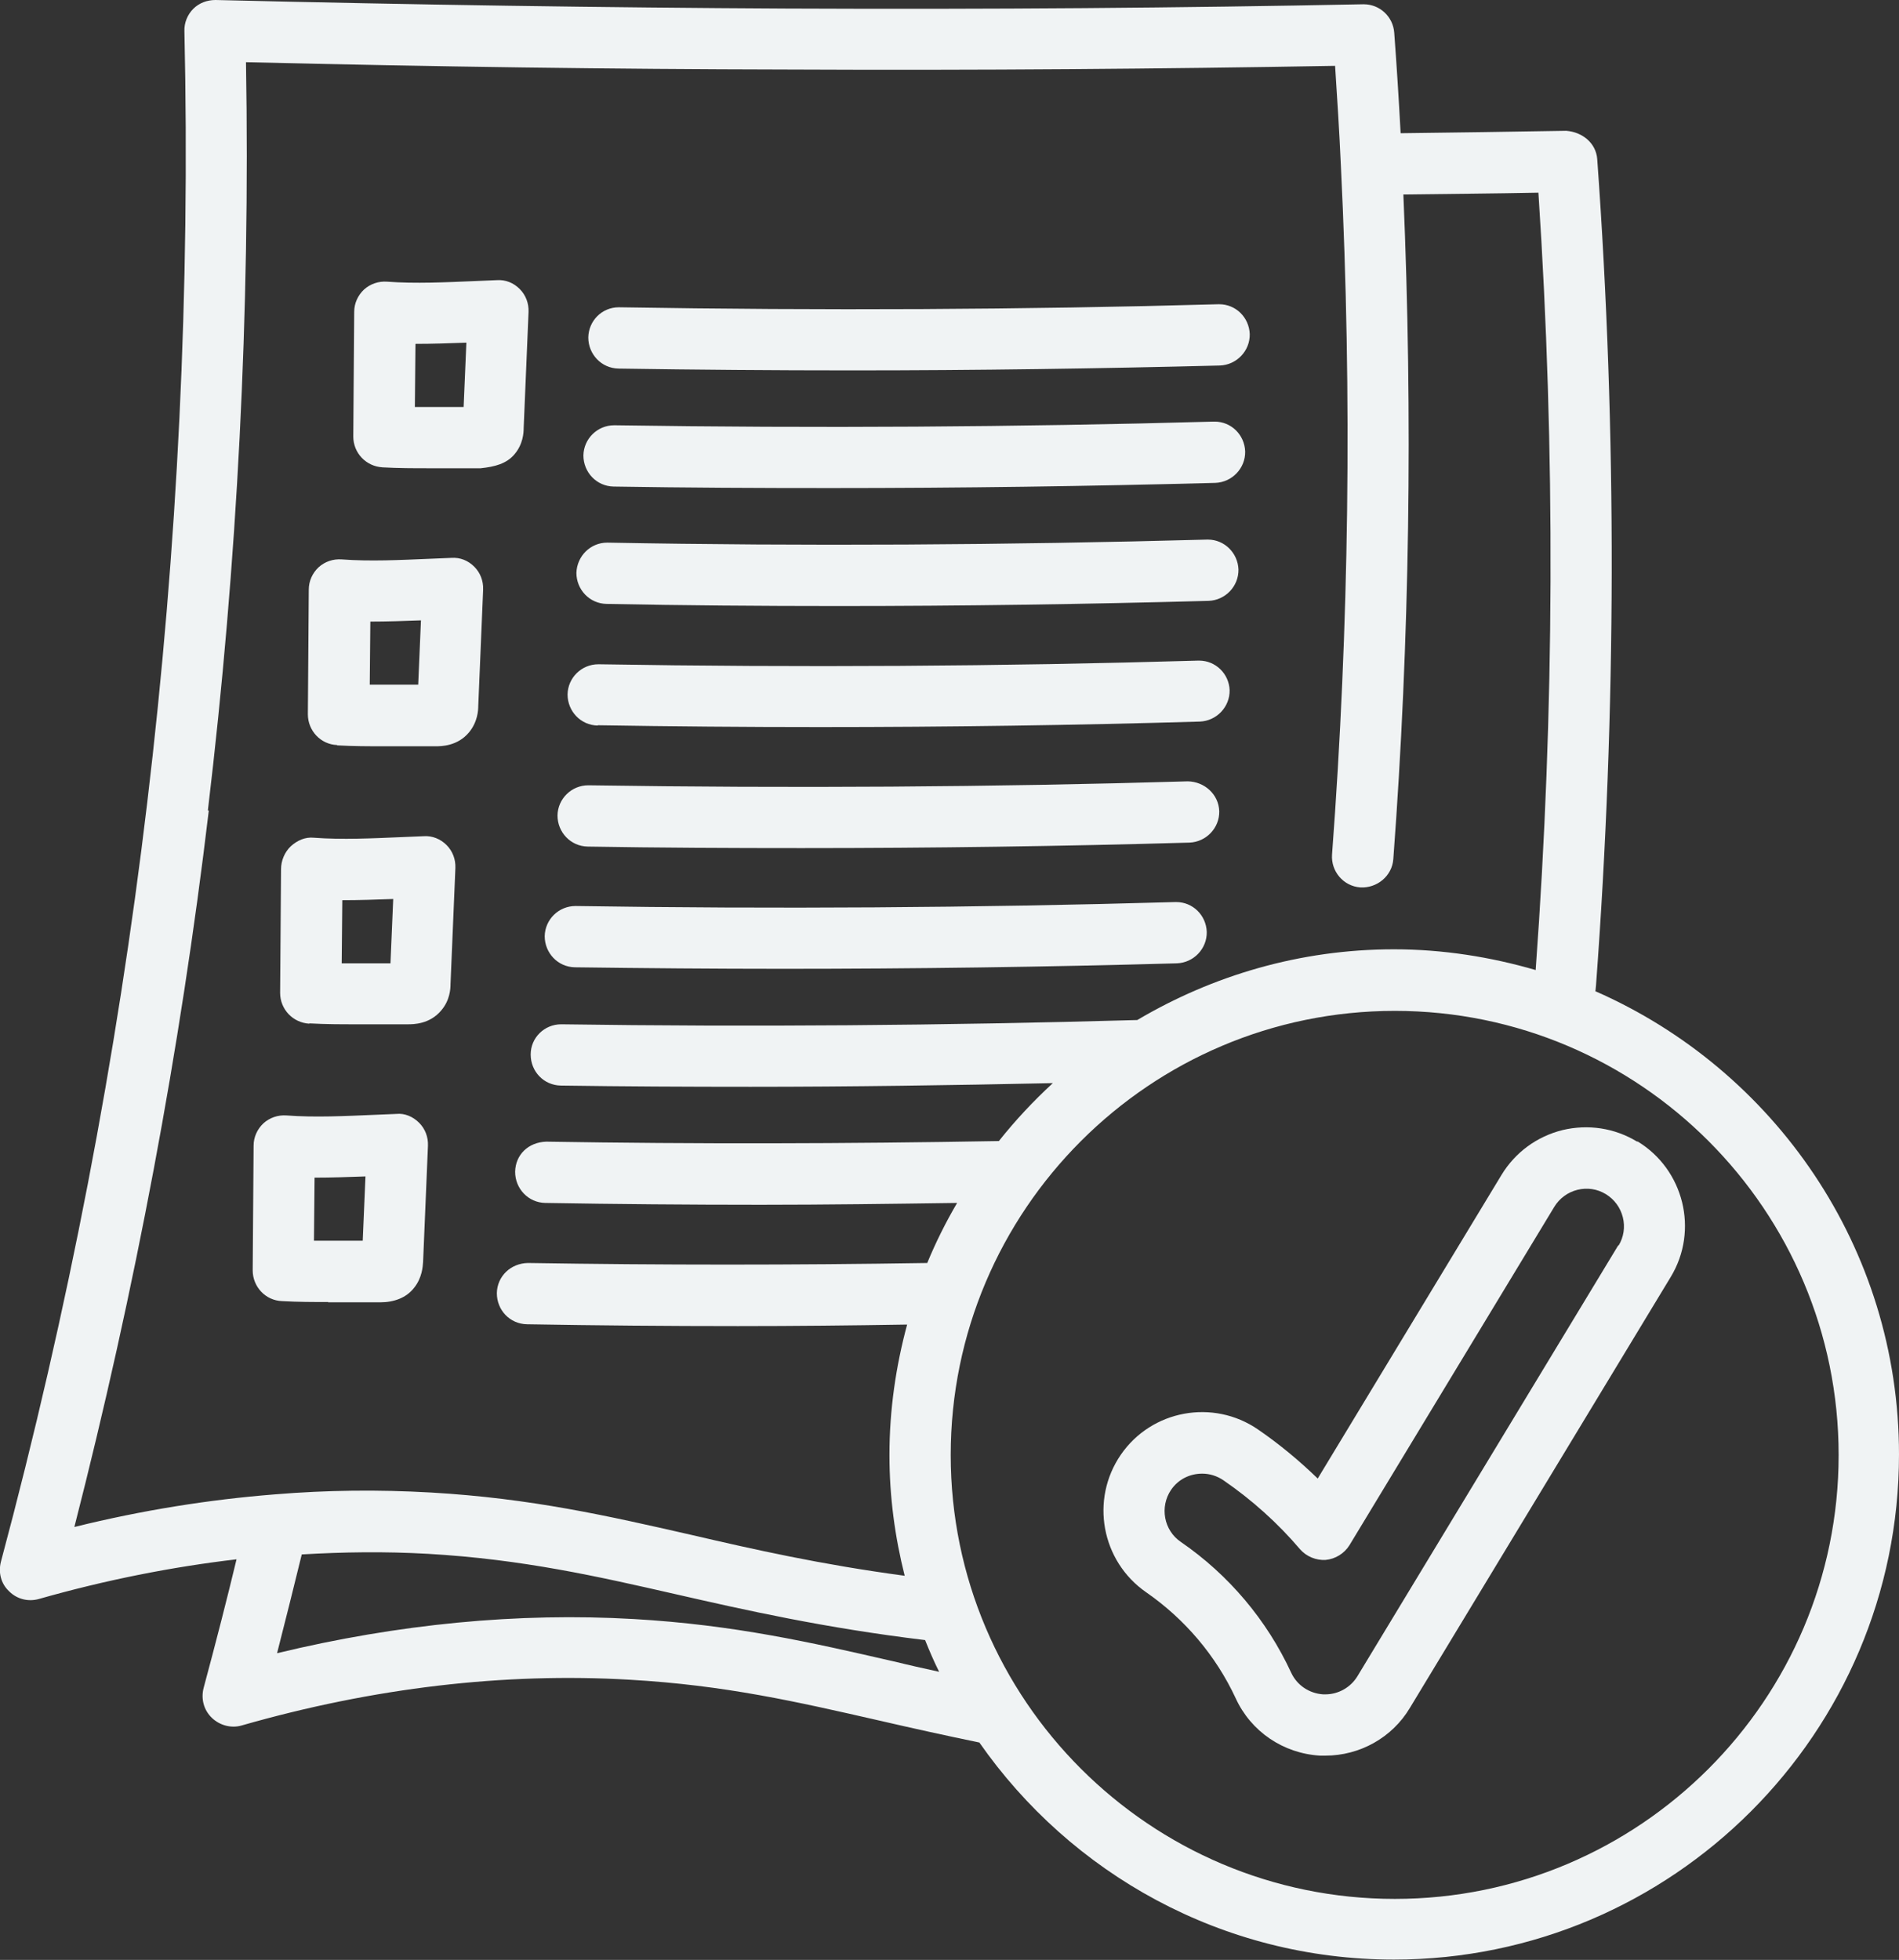
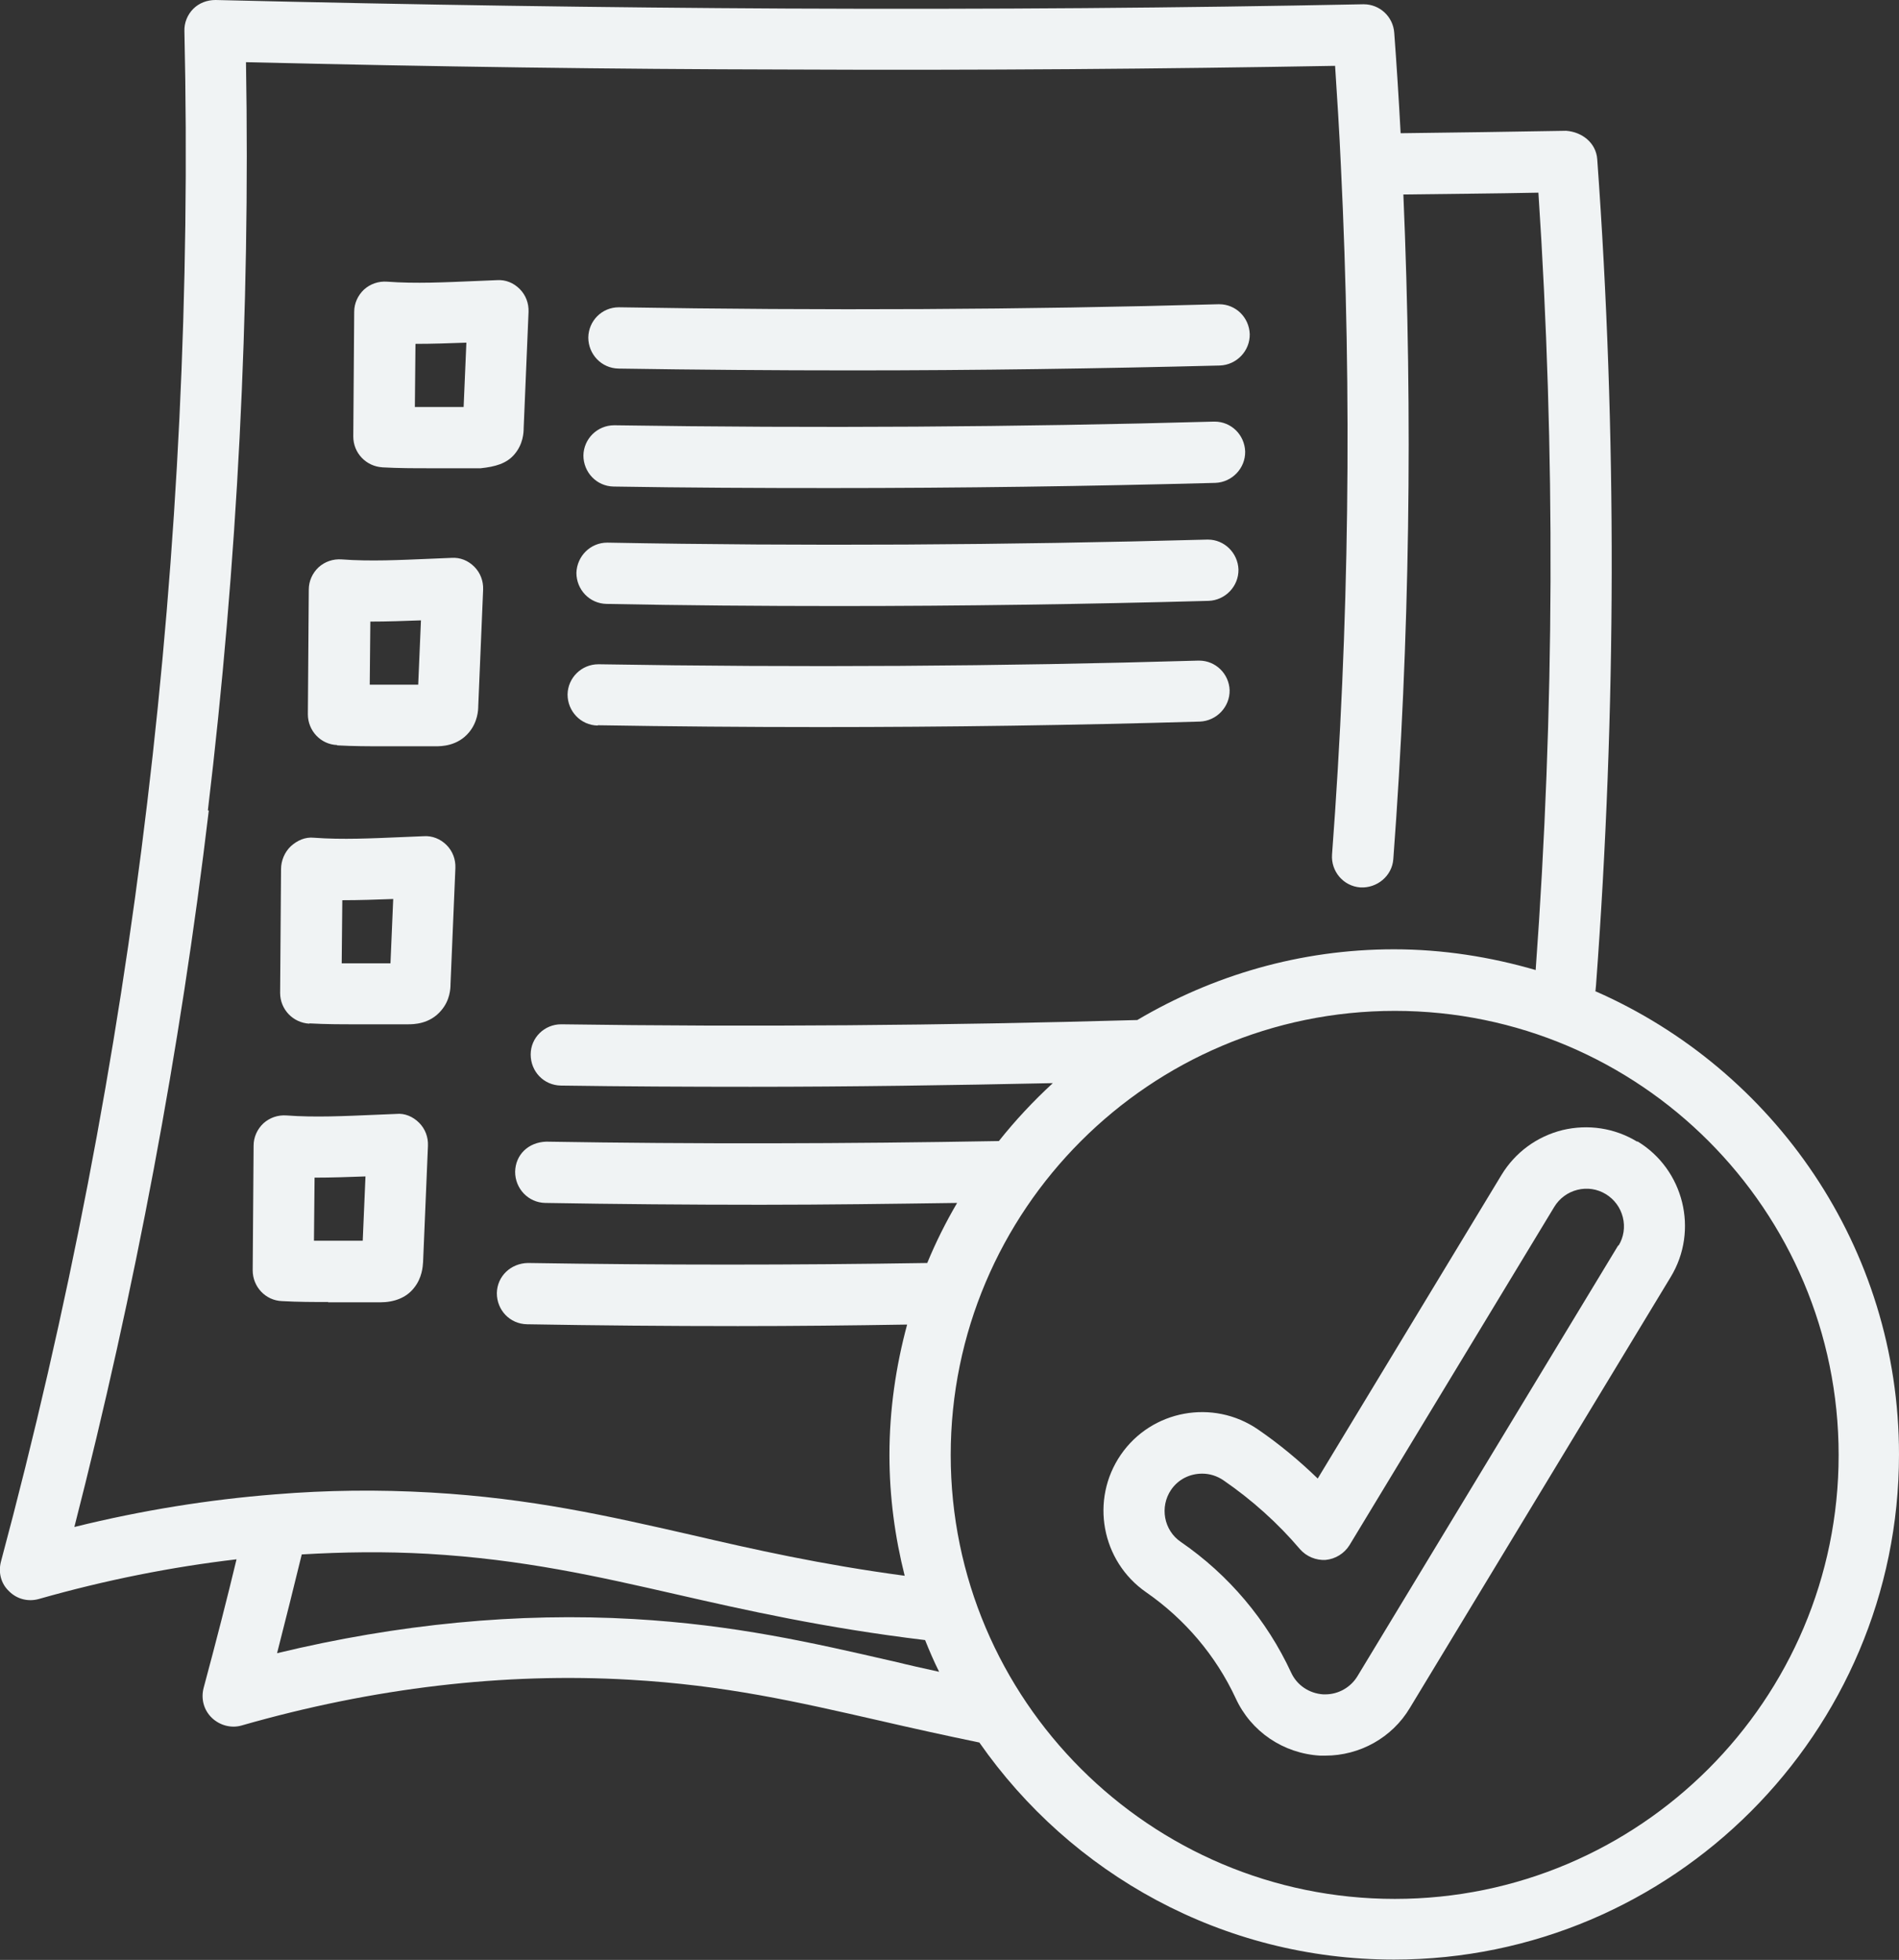
<svg xmlns="http://www.w3.org/2000/svg" id="Capa_2" data-name="Capa 2" viewBox="0 0 62.3 64.29">
  <rect x="0" y="0" width="62.3" height="64.29" fill="#333333" stroke="none" />
  <defs>
    <style>
      .cls-1 {
        fill: #f0f3f4;
      }
    </style>
  </defs>
  <g id="Capa_1-2" data-name="Capa 1">
    <g>
      <path class="cls-1" d="M11.06,24.45c.54,.03,1.03,.03,1.52,.03,.24,0,.49,0,.73,0,.31,0,.63,0,.98,0,.18,0,.72,0,1.1-.46,.28-.34,.3-.72,.3-.86l.16-3.82c.01-.28-.09-.55-.29-.75-.2-.2-.46-.31-.75-.29l-.72,.03c-.96,.04-1.95,.09-2.88,.02-.28-.02-.55,.07-.76,.26-.2,.19-.32,.45-.32,.73l-.03,4.09c0,.54,.42,.99,.96,1.01m1.08-4.05c.56,0,1.12-.02,1.67-.04l-.09,2.11c-.14,0-.28,0-.41,0-.4,0-.78,0-1.18,0l.02-2.08Z" />
      <path class="cls-1" d="M10.15,33.57c.54,.03,1.03,.03,1.52,.03,.24,0,.49,0,.73,0,.31,0,.64,0,.98,0,.18,0,.72,0,1.1-.46,.28-.33,.3-.7,.3-.86l.16-3.81c.01-.28-.09-.55-.29-.75-.2-.2-.47-.31-.75-.29l-.72,.03c-.96,.04-1.95,.09-2.88,.02-.29-.03-.55,.09-.76,.28-.2,.19-.32,.47-.32,.75l-.03,4.06c0,.54,.42,.98,.96,1.01m1.08-4.05c.56,0,1.12-.02,1.67-.04l-.09,2.11c-.14,0-.28,0-.42,0-.4,0-.78,0-1.18,0l.02-2.07Z" />
      <path class="cls-1" d="M10.76,42.72c.25,0,.5,0,.76,0h.95c.46,0,.86-.15,1.11-.47,.27-.33,.29-.71,.3-.85l.16-3.82c.01-.28-.09-.55-.29-.75-.2-.2-.47-.32-.75-.29l-.72,.03c-.96,.04-1.95,.09-2.88,.02-.28-.02-.55,.07-.76,.26-.2,.19-.32,.45-.32,.73l-.03,4.09c0,.54,.42,.99,.96,1.01,.54,.03,1.03,.03,1.52,.03Zm-.44-4.09c.56,0,1.12-.02,1.67-.04l-.09,2.11h-.4c-.4,0-.8,0-1.2,0l.02-2.08Z" />
      <path class="cls-1" d="M12.54,15.33c.54,.03,1.04,.03,1.53,.03,.25,0,.49,0,.75,0h.95c.47-.05,.85-.15,1.11-.46,.28-.33,.3-.7,.3-.86l.16-3.81c.01-.28-.09-.55-.29-.75-.2-.2-.46-.31-.75-.29l-.72,.03c-.96,.04-1.95,.09-2.88,.02-.28-.02-.55,.07-.76,.26-.2,.19-.32,.45-.32,.73l-.03,4.09c0,.54,.42,.98,.96,1.01m1.08-4.05c.56,0,1.12-.02,1.67-.04l-.09,2.11h-.39c-.41,0-.8,0-1.21,0l.02-2.08Z" />
      <path class="cls-1" d="M20.28,12.09c2.57,.04,5.12,.06,7.67,.06,4.08,0,8.12-.06,12.07-.16,.55-.02,.99-.48,.98-1.03-.02-.55-.46-.98-1-.98h-.03c-6.38,.18-12.99,.21-19.65,.1h-.02c-.55,0-.99,.44-1,.99,0,.55,.43,1.01,.99,1.02" />
      <path class="cls-1" d="M20.12,15.96c2.38,.04,4.77,.05,7.14,.05,4.24,0,8.46-.06,12.61-.17,.55-.02,.99-.48,.98-1.03-.02-.55-.46-.98-1-.98h-.03c-6.45,.18-13.07,.22-19.66,.12h-.01c-.55,0-1,.44-1.01,.99,0,.55,.43,1.01,.99,1.02" />
      <path class="cls-1" d="M19.9,19.81c2.52,.05,5.06,.07,7.62,.07,4.03,0,8.09-.06,12.13-.17,.55-.02,.99-.48,.98-1.03-.02-.54-.46-.98-1-.98h-.03c-6.58,.18-13.2,.22-19.66,.1h-.02c-.55,0-.99,.44-1.01,.99,0,.55,.43,1.01,.99,1.02" />
      <path class="cls-1" d="M19.61,23.79c2.43,.04,4.86,.06,7.29,.06,4.19,0,8.36-.06,12.46-.18,.55-.02,.99-.48,.98-1.03-.02-.54-.46-.97-1-.97h-.03c-6.45,.19-13.07,.23-19.66,.12h-.02c-.55,0-1,.44-1.01,.99,0,.55,.43,1.01,.99,1.02" />
-       <path class="cls-1" d="M19.27,27.77c2.35,.04,4.7,.05,7.03,.05,4.3,0,8.55-.06,12.72-.18,.55-.02,.99-.48,.98-1.03-.02-.56-.49-.97-1.03-.98-6.4,.19-13.02,.23-19.66,.13h-.01c-.55,0-1,.44-1.01,.99,0,.55,.43,1.01,.99,1.02" />
-       <path class="cls-1" d="M18.85,31.73c2.27,.03,4.55,.05,6.85,.05,4.28,0,8.6-.06,12.91-.18,.55-.02,.99-.48,.98-1.03-.02-.55-.46-.98-1-.98h-.03c-6.58,.19-13.2,.23-19.67,.13h-.01c-.55,0-1,.44-1.01,.99,0,.55,.43,1.01,.99,1.02" />
      <path class="cls-1" d="M53.71,37.45c-.74-.45-1.61-.58-2.45-.38-.84,.21-1.55,.73-2,1.47l-6.03,9.96c-.61-.59-1.26-1.13-1.96-1.61-1.47-1.01-3.49-.64-4.5,.83-1.01,1.47-.64,3.49,.83,4.51,1.27,.88,2.29,2.08,2.94,3.48,.5,1.09,1.56,1.81,2.77,1.88h.17c1.13,0,2.19-.59,2.77-1.56l8.56-14.14c.93-1.53,.43-3.53-1.09-4.45m-.63,3.41l-8.56,14.14c-.22,.36-.62,.59-1.05,.59h-.07c-.46-.03-.86-.3-1.05-.71-.8-1.73-2.05-3.21-3.62-4.29-.56-.38-.7-1.15-.32-1.71,.24-.35,.62-.53,1.02-.53,.24,0,.48,.07,.7,.22,.93,.64,1.78,1.4,2.51,2.26,.21,.24,.53,.37,.84,.35,.32-.03,.61-.21,.78-.48l6.72-11.1c.17-.28,.44-.48,.76-.56,.32-.08,.65-.03,.93,.14,.28,.17,.48,.44,.56,.76,.08,.32,.03,.65-.14,.93" />
      <path class="cls-1" d="M52.34,32.53l.02-.21c.67-8.99,.69-18.11,.04-27.1-.04-.53-.49-.89-1.02-.93-1.8,.03-3.61,.06-5.43,.08-.06-1.12-.13-2.23-.21-3.3-.04-.53-.48-.93-1-.93h-.02c-5.96,.12-12.15,.17-18.94,.14C19.83,.25,13.71,.16,7.07,0c-.28,0-.54,.1-.73,.29-.19,.19-.3,.46-.29,.73,.19,8.45-.22,16.96-1.22,25.31C3.84,34.65,2.23,43.02,.03,51.23c-.09,.35,0,.72,.27,.97,.26,.26,.63,.35,.98,.25,2.18-.62,4.35-1.05,6.48-1.3-.31,1.29-.66,2.66-1.08,4.22-.09,.35,0,.72,.27,.98,.26,.25,.64,.35,.98,.25,4.33-1.24,8.61-1.74,12.73-1.5,3.13,.18,5.47,.72,8.19,1.34,1.04,.24,2.12,.48,3.28,.72,3,4.3,7.97,7.12,13.6,7.12,9.14,0,16.57-7.44,16.57-16.57,0-6.79-4.1-12.62-9.95-15.19M6.82,26.58c.97-8.1,1.39-16.35,1.25-24.54,6.25,.15,12.05,.23,17.7,.24,6.44,.03,12.35-.02,18.03-.12,.07,1.07,.14,2.16,.19,3.28,.37,7.53,.27,15.13-.29,22.59-.04,.55,.37,1.04,.93,1.08,.54,.03,1.04-.37,1.08-.93,.54-7.2,.64-14.52,.33-21.8,1.48-.02,2.96-.03,4.43-.06,.56,8.46,.53,17.03-.09,25.5-1.48-.43-3.04-.68-4.65-.68-3.08,0-5.95,.86-8.42,2.32-6.33,.18-12.68,.23-18.89,.14h-.01c-.55,0-1,.44-1,.99,0,.56,.43,1.01,.99,1.02,2.06,.03,4.13,.04,6.22,.04,3.29,0,6.61-.05,9.92-.12-.64,.59-1.23,1.22-1.77,1.9-5.01,.09-10,.1-14.85,.02-.59,.02-1.01,.43-1.02,.99,0,.55,.43,1.01,.99,1.02,2.33,.04,4.69,.06,7.07,.06,2.13,0,4.29-.03,6.44-.06-.37,.63-.7,1.29-.98,1.97-4.35,.07-8.76,.07-13.1,0-.56,.01-1.01,.43-1.02,.99,0,.56,.43,1.01,.99,1.02,2.3,.04,4.61,.06,6.92,.06,1.86,0,3.71-.02,5.55-.05-.37,1.37-.58,2.8-.58,4.28,0,1.37,.18,2.69,.5,3.96-2.76-.37-4.93-.86-7.04-1.35-2.68-.61-5.21-1.19-8.49-1.38-1.75-.1-3.43-.08-5.13,.06-2.15,.17-4.36,.52-6.58,1.07,1.99-7.77,3.48-15.67,4.41-23.5m22.47,27.91c-2.69-.62-5.23-1.2-8.52-1.39-3.8-.22-7.73,.16-11.71,1.12,.3-1.17,.56-2.22,.81-3.24,1.36-.08,2.72-.1,4.14-.02,3.11,.18,5.56,.74,8.15,1.33,2.28,.52,4.85,1.1,8.16,1.5,.14,.35,.29,.7,.46,1.04-.5-.11-1-.22-1.48-.34m16.43,7.79c-8.03,0-14.57-6.53-14.57-14.56s6.53-14.57,14.57-14.57,14.56,6.54,14.56,14.57-6.53,14.56-14.56,14.56" />
    </g>
  </g>
</svg>